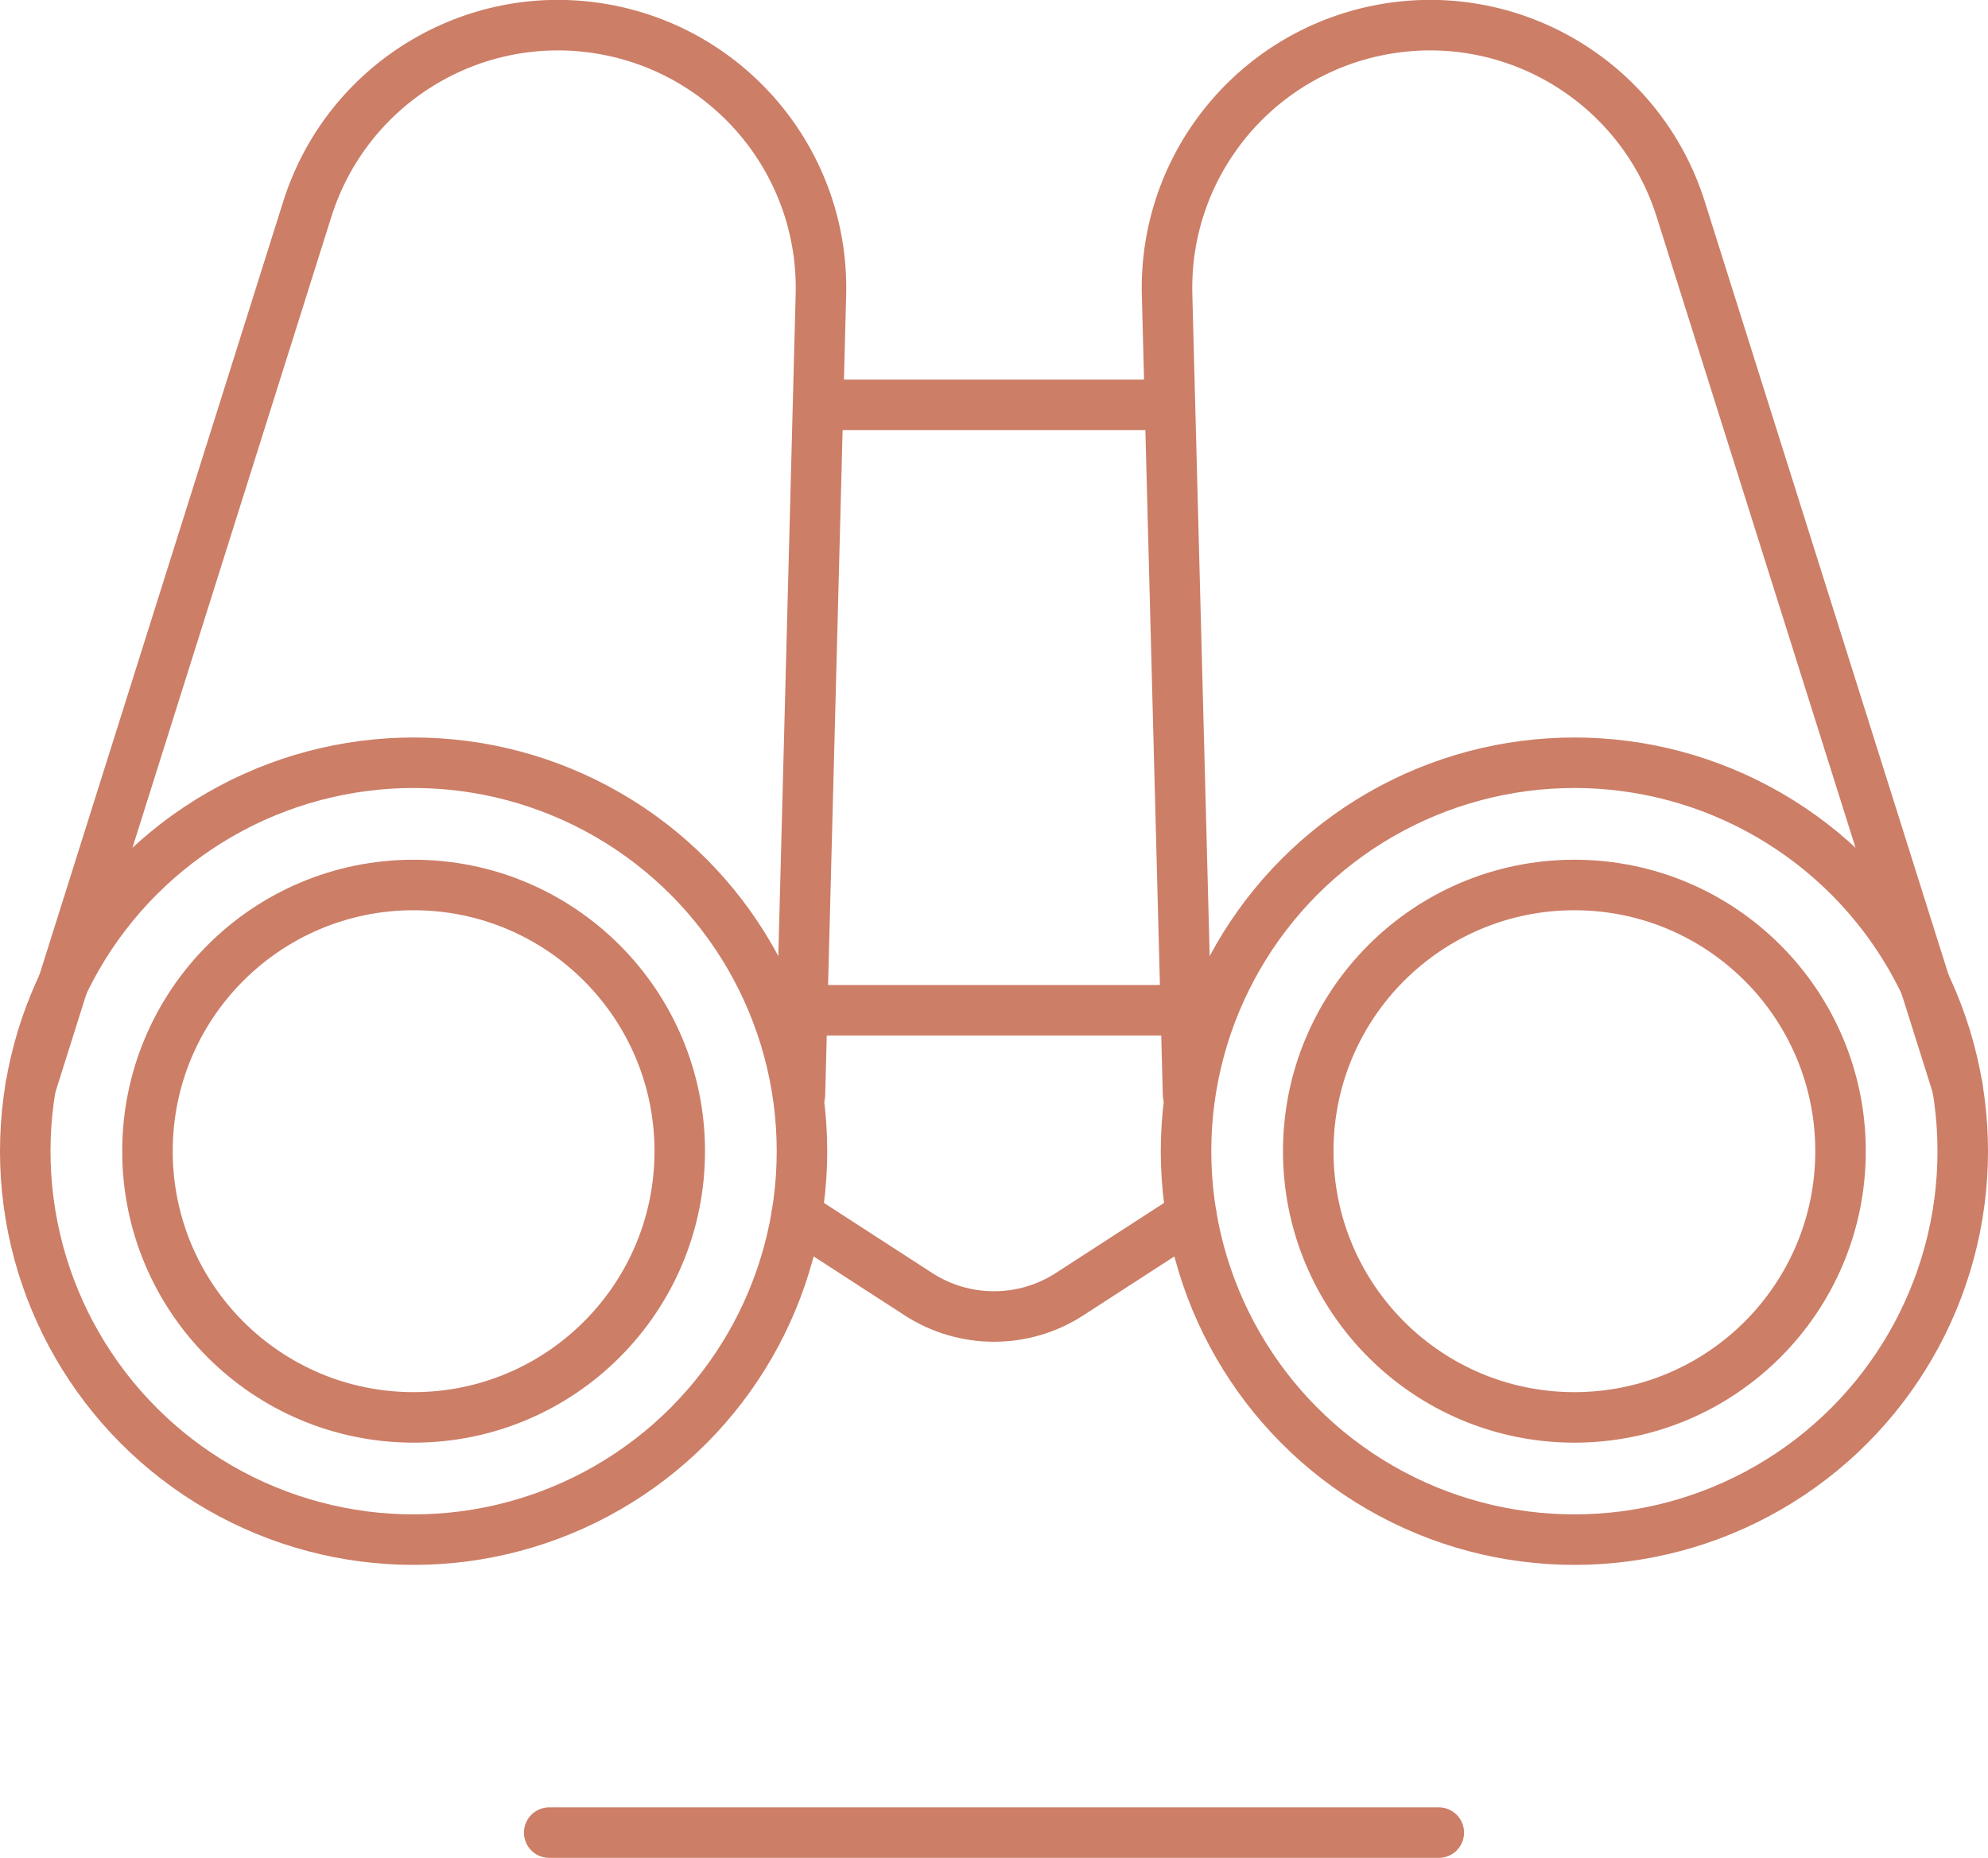
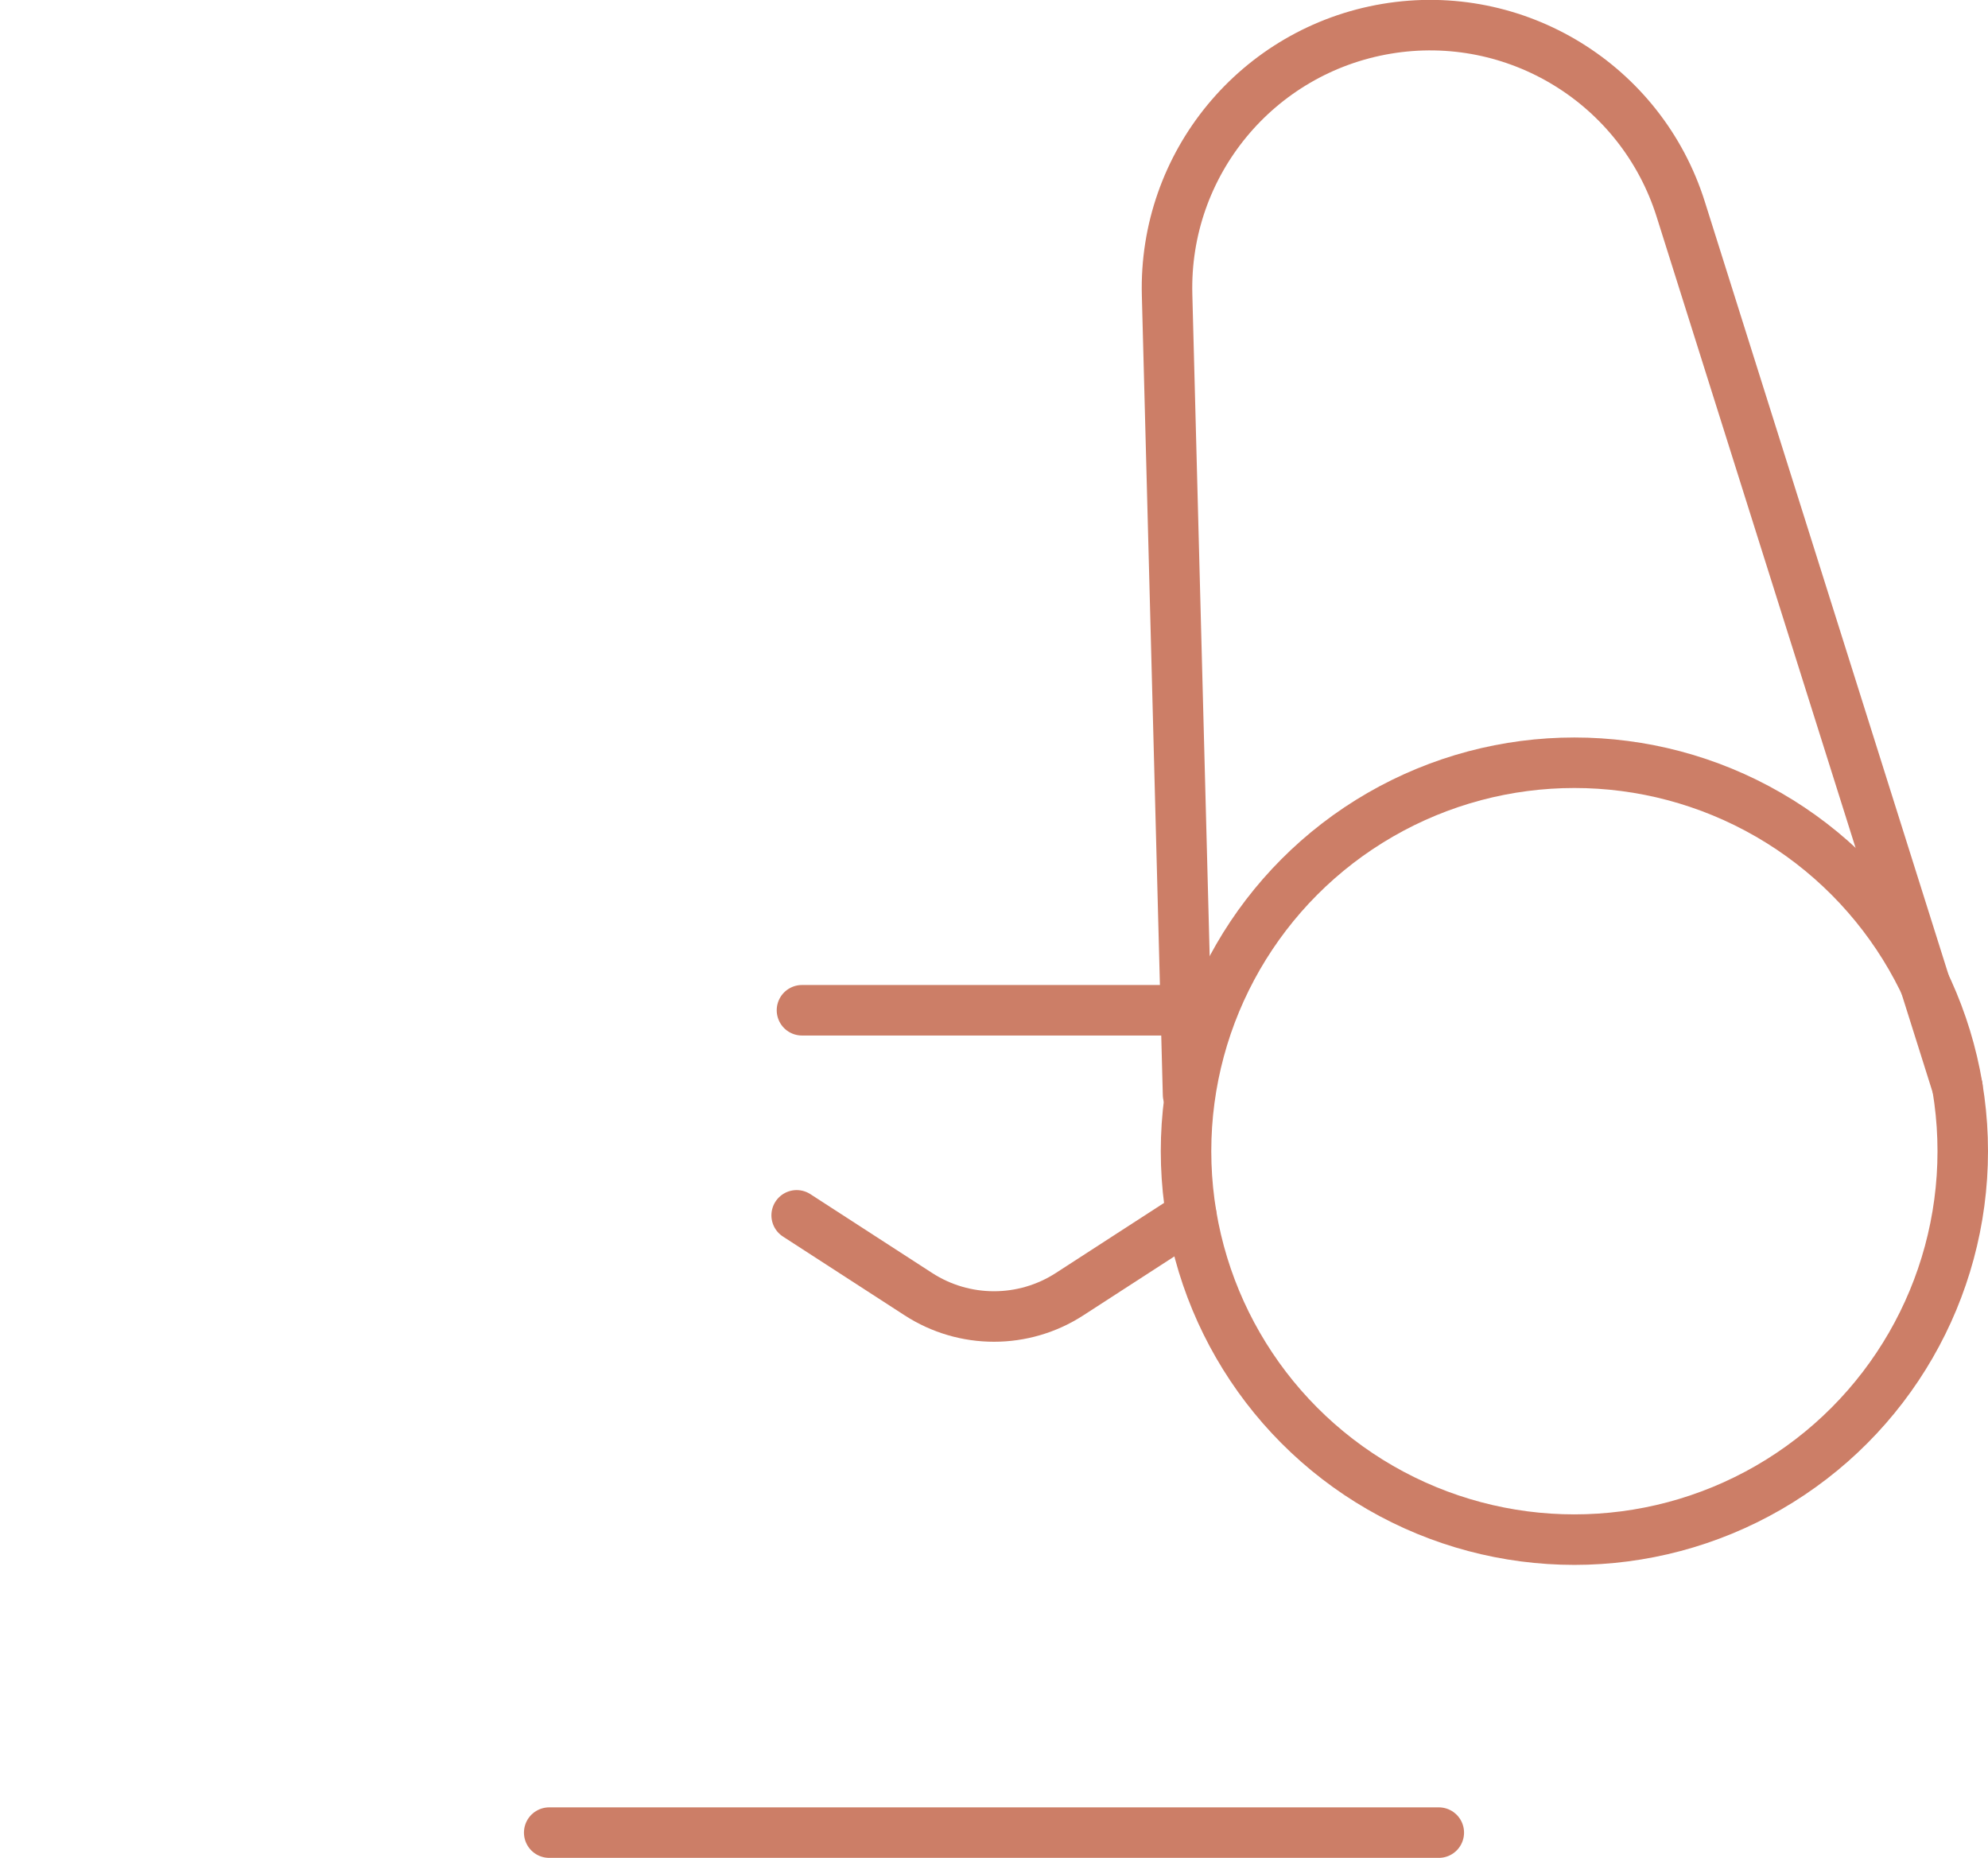
<svg xmlns="http://www.w3.org/2000/svg" id="Ebene_2" viewBox="0 0 78.73 73.56">
  <defs>
    <style>.cls-1{fill:none;stroke:#cc7e67;stroke-linecap:round;stroke-linejoin:round;stroke-width:2px;}</style>
  </defs>
  <g id="Ebene_1-2">
-     <circle class="cls-1" cx="16.38" cy="45.58" r="10.54" />
-     <circle class="cls-1" cx="16.38" cy="45.58" r="15.38" />
-     <path class="cls-1" d="m31.68,43.34l.83-31.66c.14-5.19-3.57-9.68-8.69-10.54h0c-5.12-.86-10.09,2.19-11.65,7.14L1.21,43.04" />
-     <circle class="cls-1" cx="62.35" cy="45.58" r="10.54" />
    <circle class="cls-1" cx="62.35" cy="45.58" r="15.38" />
    <path class="cls-1" d="m47.05,43.34l-.83-31.66c-.14-5.19,3.57-9.68,8.69-10.54h0c5.12-.86,10.09,2.19,11.65,7.14l10.96,34.76" />
-     <line class="cls-1" x1="32.51" y1="16.03" x2="46.22" y2="16.03" />
    <line class="cls-1" x1="31.76" y1="40" x2="46.96" y2="40" />
    <path class="cls-1" d="m31.55,48.12l4.82,3.12c1.82,1.18,4.17,1.18,5.99,0l4.82-3.12" />
    <line class="cls-1" x1="21.75" y1="72.56" x2="56.98" y2="72.56" />
  </g>
</svg>